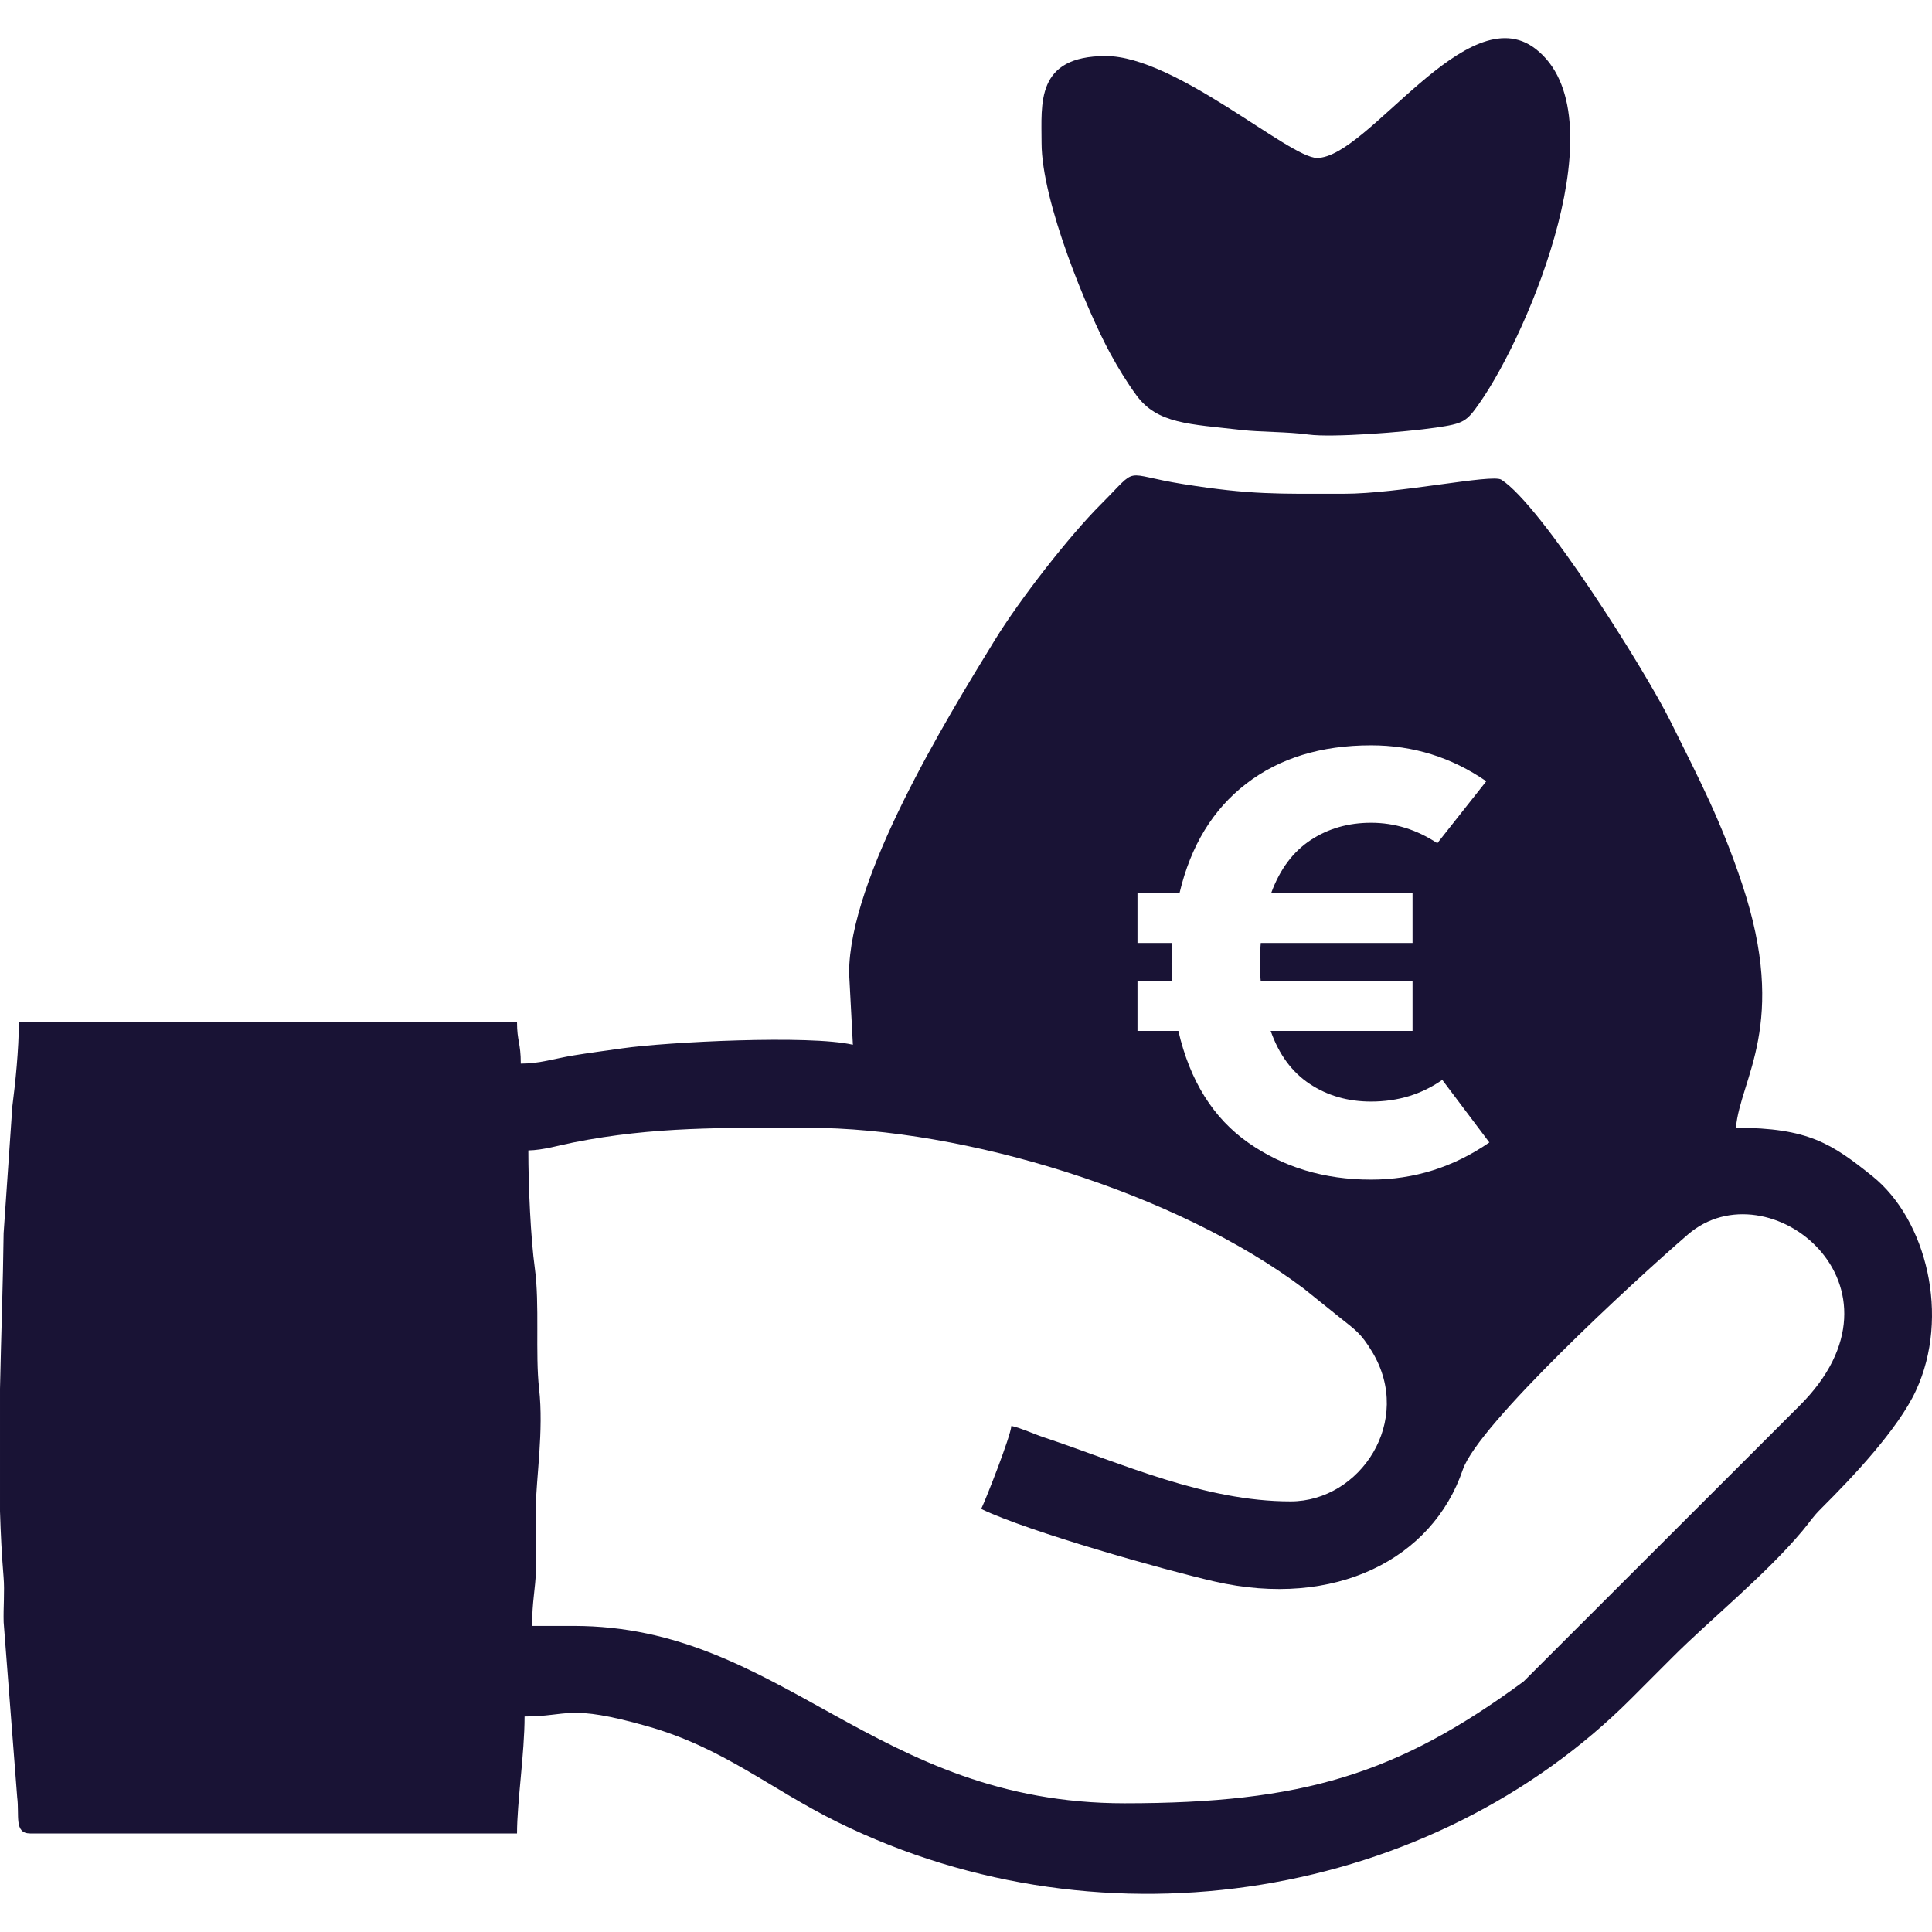
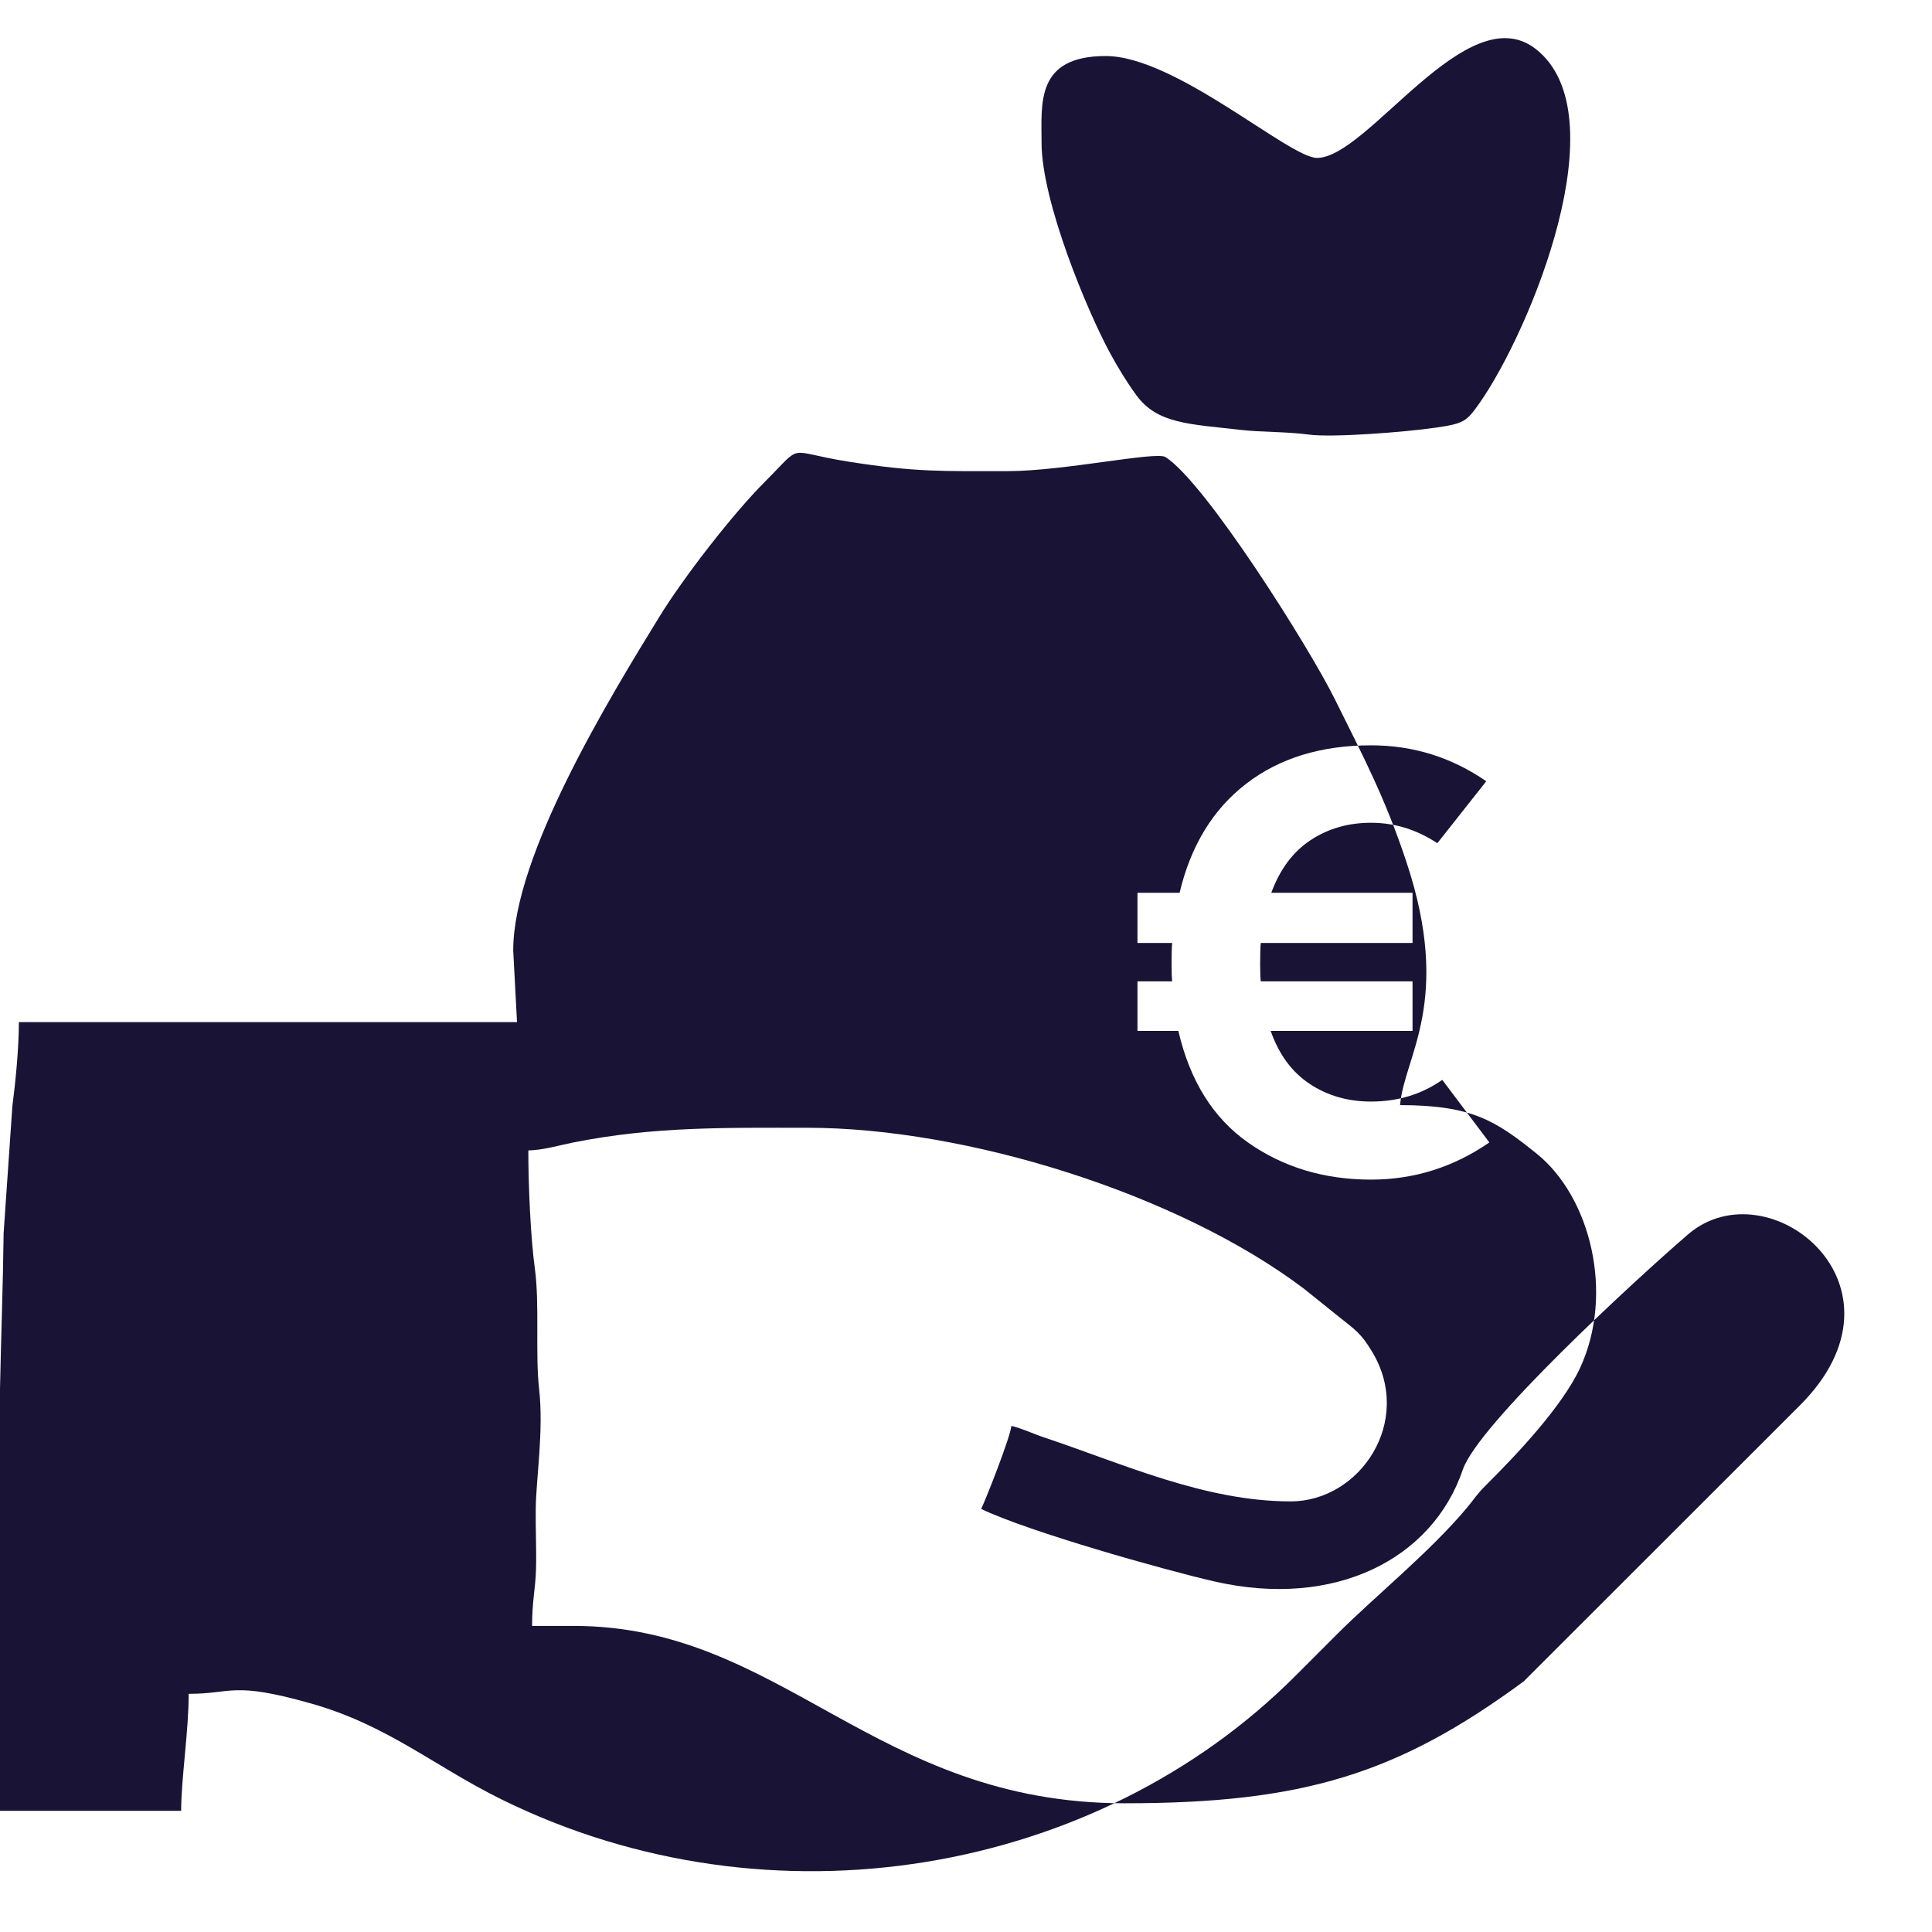
<svg xmlns="http://www.w3.org/2000/svg" xml:space="preserve" width="256px" height="256px" version="1.1" style="shape-rendering:geometricPrecision; text-rendering:geometricPrecision; image-rendering:optimizeQuality; fill-rule:evenodd; clip-rule:evenodd" viewBox="0 0 256 256">
  <defs>
    <style type="text/css">
   
    .fil0 {fill:#191335}
   
  </style>
  </defs>
  <g id="Capa_x0020_1">
-     <path class="fil0" d="M70.006 152.438c1.993,-0.045 4.043,-0.672 5.951,-1.052 10.676,-2.132 20.095,-1.95 31.052,-1.95 20.875,0 48.945,8.644 65.723,21.288l4.714 3.785c2.135,1.721 2.841,2.073 4.378,4.621 5.52,9.169 -1.591,19.812 -10.808,19.812 -11.408,0 -22.28,-5.013 -32.566,-8.44 -1.602,-0.533 -2.985,-1.222 -4.437,-1.562 -0.119,1.423 -3.317,9.577 -4,11.003 6.316,3.03 24.277,8.088 30.896,9.605 15.967,3.66 28.895,-2.966 32.916,-14.799 2.027,-5.968 22.615,-24.943 29.833,-31.172 10.631,-9.171 30.783,6.844 14.739,22.741l-36.515 36.489c-16.696,12.279 -29.255,16.138 -52.868,16.138 -33.208,0 -45.367,-23.503 -73.006,-23.503l-5.503 0c0,-3.331 0.436,-4.777 0.519,-7.485 0.076,-2.633 -0.071,-5.389 -0.037,-8.034 0.048,-4.035 1.074,-10.314 0.445,-15.911 -0.522,-4.643 0.085,-11.21 -0.562,-15.935 -0.558,-4.069 -0.864,-10.887 -0.864,-15.639zm121.103 -9.35c-2.736,1.916 -5.883,2.874 -9.44,2.874 -3.065,0 -5.774,-0.78 -8.127,-2.34 -2.353,-1.56 -4.077,-3.899 -5.171,-7.019l18.798 0 0 -6.567 -20.112 0c-0.055,-0.493 -0.082,-1.258 -0.082,-2.298 0,-1.259 0.027,-2.189 0.082,-2.791l20.112 0 0 -6.65 -18.716 0c1.149,-3.119 2.886,-5.445 5.212,-6.977 2.326,-1.533 4.994,-2.299 8.004,-2.299 3.12,0 6.047,0.903 8.784,2.709l6.485 -8.209c-4.597,-3.174 -9.687,-4.761 -15.269,-4.761 -6.622,0 -12.136,1.696 -16.541,5.089 -4.406,3.393 -7.347,8.209 -8.825,14.448l-5.582 0 0 6.65 4.597 0c-0.055,0.602 -0.082,1.532 -0.082,2.791 0,1.04 0.027,1.805 0.082,2.298l-4.597 0 0 6.567 5.418 0c1.532,6.622 4.624,11.561 9.276,14.818 4.652,3.256 10.07,4.884 16.254,4.884 5.692,0 10.918,-1.642 15.679,-4.926l-6.239 -8.291zm-16.594 -122.163c-3.691,0 -18.745,-13.5 -28.002,-13.5 -9.319,0 -8.5,6.313 -8.5,11.499 0,7.822 6.127,22.453 9.098,27.905 1.038,1.908 2.234,3.862 3.462,5.54 2.784,3.813 7.056,3.816 13.897,4.601 2.608,0.301 6.059,0.224 8.925,0.612 3.153,0.426 12.746,-0.317 16.857,-0.918 3.675,-0.536 4.063,-0.777 5.775,-3.226 6.731,-9.602 18.621,-38.313 7.442,-46.966 -9.1,-7.045 -22.212,14.453 -28.954,14.453zm-174.515 179.341l0 -16.254c0.144,-6.994 0.402,-13.954 0.479,-20.594l1.159 -16.843c0.394,-2.994 0.862,-7.592 0.862,-11.139l66.006 0c0,2.535 0.499,2.725 0.499,5.5 2.498,0 4.485,-0.672 6.926,-1.077 2.03,-0.334 4.304,-0.632 6.546,-0.952 5.903,-0.845 24.827,-1.801 30.534,-0.471l-0.502 -9.5c0,-12.597 12.744,-33.432 19.338,-44.168 3.258,-5.301 9.79,-13.719 14.042,-17.963 5.208,-5.205 2.577,-3.98 10.904,-2.656 8.987,1.431 12.491,1.281 21.223,1.281 7.405,0 19.676,-2.656 20.914,-1.868 5.291,3.356 19.032,25.195 22.423,32.036 3.841,7.74 6.671,13.104 9.48,21.524 6.206,18.598 -0.272,25.827 -0.813,32.314 9.568,0 12.701,2.101 18.085,6.418 7.155,5.742 10.339,18.565 5.758,28.428 -2.365,5.092 -8.401,11.476 -12.474,15.527 -1.276,1.271 -1.424,1.679 -2.515,2.986 -4.913,5.877 -12.313,11.842 -17.229,16.772 -1.953,1.959 -3.547,3.544 -5.5,5.503 -26.267,26.309 -69.391,33.981 -105.141,16.384 -8.973,-4.418 -15.103,-9.849 -25.275,-12.73 -10.504,-2.974 -10.368,-1.281 -16.222,-1.281 0,4.902 -1.001,11.34 -1.001,15.502l-64.506 0c-2.169,0 -1.409,-2.396 -1.721,-4.78l-1.795 -23.205c-0.059,-1.928 0.148,-4.091 -0.011,-5.991 -0.235,-2.852 -0.386,-5.76 -0.473,-8.703z" />
+     <path class="fil0" d="M70.006 152.438c1.993,-0.045 4.043,-0.672 5.951,-1.052 10.676,-2.132 20.095,-1.95 31.052,-1.95 20.875,0 48.945,8.644 65.723,21.288l4.714 3.785c2.135,1.721 2.841,2.073 4.378,4.621 5.52,9.169 -1.591,19.812 -10.808,19.812 -11.408,0 -22.28,-5.013 -32.566,-8.44 -1.602,-0.533 -2.985,-1.222 -4.437,-1.562 -0.119,1.423 -3.317,9.577 -4,11.003 6.316,3.03 24.277,8.088 30.896,9.605 15.967,3.66 28.895,-2.966 32.916,-14.799 2.027,-5.968 22.615,-24.943 29.833,-31.172 10.631,-9.171 30.783,6.844 14.739,22.741l-36.515 36.489c-16.696,12.279 -29.255,16.138 -52.868,16.138 -33.208,0 -45.367,-23.503 -73.006,-23.503l-5.503 0c0,-3.331 0.436,-4.777 0.519,-7.485 0.076,-2.633 -0.071,-5.389 -0.037,-8.034 0.048,-4.035 1.074,-10.314 0.445,-15.911 -0.522,-4.643 0.085,-11.21 -0.562,-15.935 -0.558,-4.069 -0.864,-10.887 -0.864,-15.639zm121.103 -9.35c-2.736,1.916 -5.883,2.874 -9.44,2.874 -3.065,0 -5.774,-0.78 -8.127,-2.34 -2.353,-1.56 -4.077,-3.899 -5.171,-7.019l18.798 0 0 -6.567 -20.112 0c-0.055,-0.493 -0.082,-1.258 -0.082,-2.298 0,-1.259 0.027,-2.189 0.082,-2.791l20.112 0 0 -6.65 -18.716 0c1.149,-3.119 2.886,-5.445 5.212,-6.977 2.326,-1.533 4.994,-2.299 8.004,-2.299 3.12,0 6.047,0.903 8.784,2.709l6.485 -8.209c-4.597,-3.174 -9.687,-4.761 -15.269,-4.761 -6.622,0 -12.136,1.696 -16.541,5.089 -4.406,3.393 -7.347,8.209 -8.825,14.448l-5.582 0 0 6.65 4.597 0c-0.055,0.602 -0.082,1.532 -0.082,2.791 0,1.04 0.027,1.805 0.082,2.298l-4.597 0 0 6.567 5.418 0c1.532,6.622 4.624,11.561 9.276,14.818 4.652,3.256 10.07,4.884 16.254,4.884 5.692,0 10.918,-1.642 15.679,-4.926l-6.239 -8.291zm-16.594 -122.163c-3.691,0 -18.745,-13.5 -28.002,-13.5 -9.319,0 -8.5,6.313 -8.5,11.499 0,7.822 6.127,22.453 9.098,27.905 1.038,1.908 2.234,3.862 3.462,5.54 2.784,3.813 7.056,3.816 13.897,4.601 2.608,0.301 6.059,0.224 8.925,0.612 3.153,0.426 12.746,-0.317 16.857,-0.918 3.675,-0.536 4.063,-0.777 5.775,-3.226 6.731,-9.602 18.621,-38.313 7.442,-46.966 -9.1,-7.045 -22.212,14.453 -28.954,14.453zm-174.515 179.341l0 -16.254c0.144,-6.994 0.402,-13.954 0.479,-20.594l1.159 -16.843c0.394,-2.994 0.862,-7.592 0.862,-11.139l66.006 0l-0.502 -9.5c0,-12.597 12.744,-33.432 19.338,-44.168 3.258,-5.301 9.79,-13.719 14.042,-17.963 5.208,-5.205 2.577,-3.98 10.904,-2.656 8.987,1.431 12.491,1.281 21.223,1.281 7.405,0 19.676,-2.656 20.914,-1.868 5.291,3.356 19.032,25.195 22.423,32.036 3.841,7.74 6.671,13.104 9.48,21.524 6.206,18.598 -0.272,25.827 -0.813,32.314 9.568,0 12.701,2.101 18.085,6.418 7.155,5.742 10.339,18.565 5.758,28.428 -2.365,5.092 -8.401,11.476 -12.474,15.527 -1.276,1.271 -1.424,1.679 -2.515,2.986 -4.913,5.877 -12.313,11.842 -17.229,16.772 -1.953,1.959 -3.547,3.544 -5.5,5.503 -26.267,26.309 -69.391,33.981 -105.141,16.384 -8.973,-4.418 -15.103,-9.849 -25.275,-12.73 -10.504,-2.974 -10.368,-1.281 -16.222,-1.281 0,4.902 -1.001,11.34 -1.001,15.502l-64.506 0c-2.169,0 -1.409,-2.396 -1.721,-4.78l-1.795 -23.205c-0.059,-1.928 0.148,-4.091 -0.011,-5.991 -0.235,-2.852 -0.386,-5.76 -0.473,-8.703z" />
  </g>
</svg>